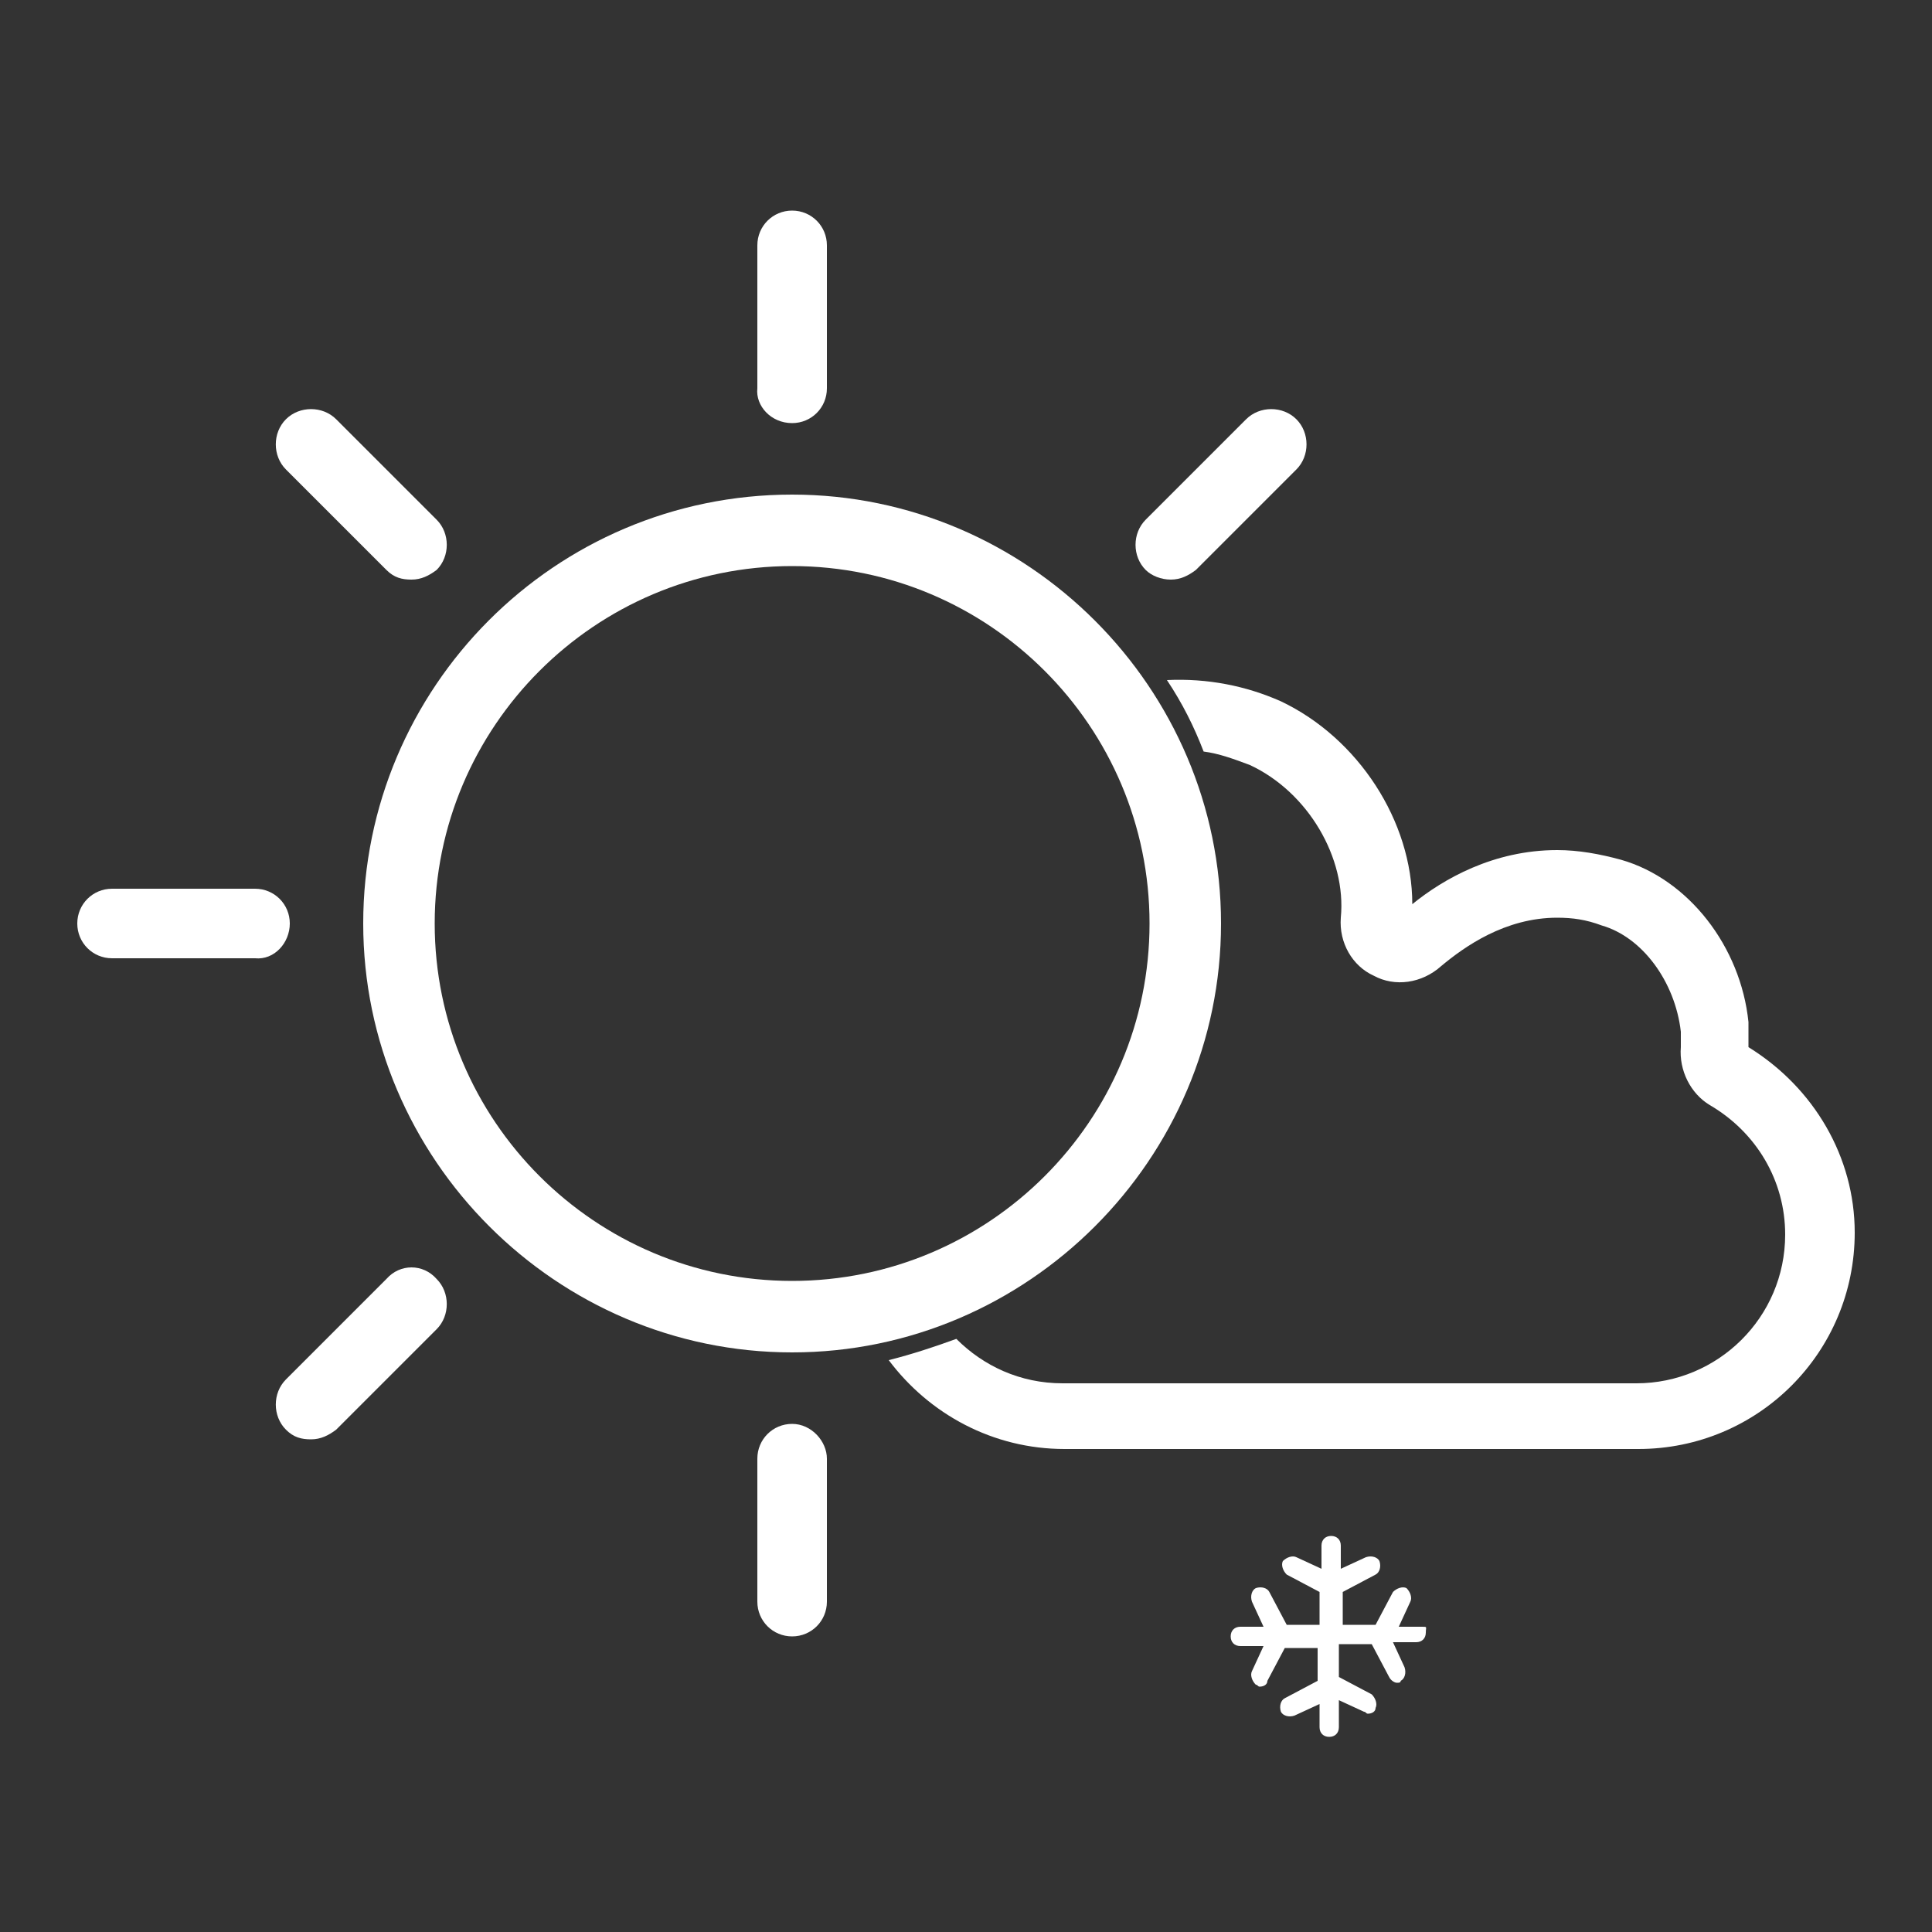
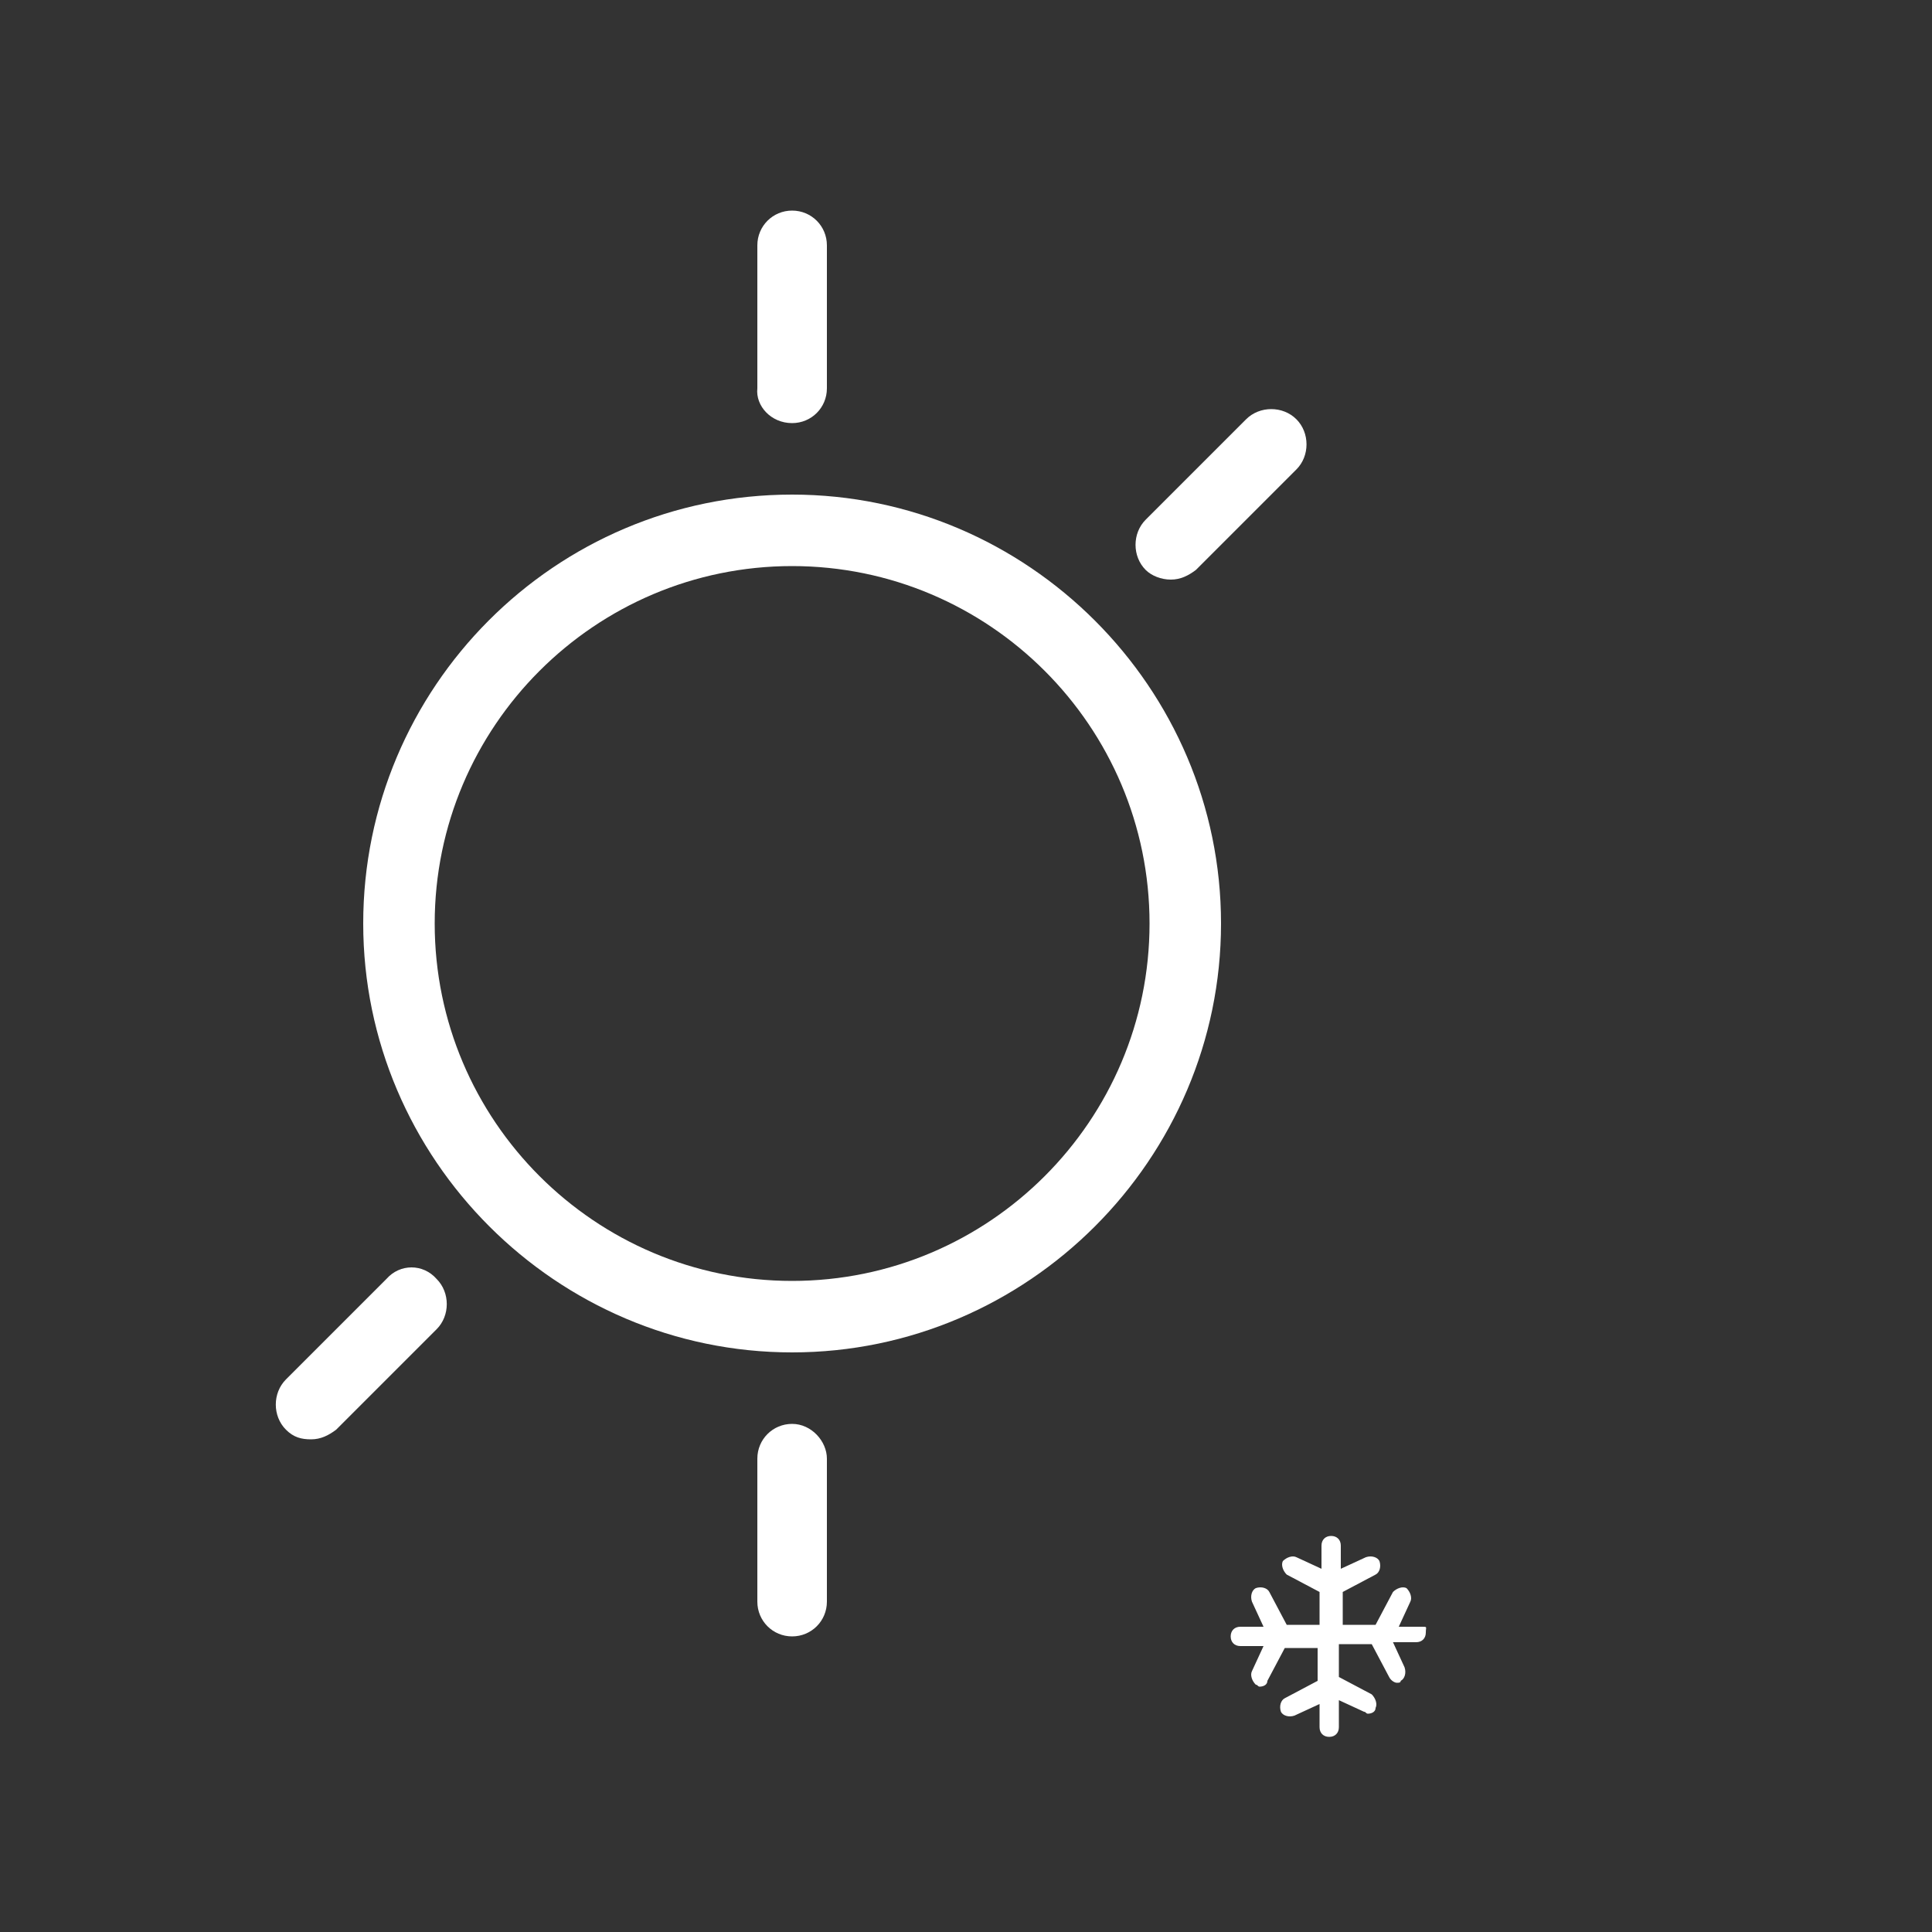
<svg xmlns="http://www.w3.org/2000/svg" version="1.1" id="Ebene_1" x="0px" y="0px" viewBox="0 0 100 100" style="enable-background:new 0 0 100 100;" xml:space="preserve">
  <rect x="0" y="0" width="100" height="100" fill="#333333" stroke="none" />
  <style type="text/css">
	.st0{fill:#FFFFFF;}
</style>
  <desc>Created with Sketch.</desc>
  <g>
    <path class="st0" d="M41,25.6c-12.3,0-22.2,10-22.2,22.2S28.8,70,41,70s22.2-10,22.2-22.2S53.2,25.6,41,25.6z M41,66.3   c-10.2,0-18.5-8.3-18.5-18.5S30.8,29.3,41,29.3s18.5,8.3,18.5,18.5S51.2,66.3,41,66.3z" />
    <path class="st0" d="M41,21.9c1,0,1.8-0.8,1.8-1.8v-7.4c0-1-0.8-1.8-1.8-1.8s-1.8,0.8-1.8,1.8v7.4C39.1,21,39.9,21.9,41,21.9z" />
    <path class="st0" d="M41,73.7c-1,0-1.8,0.8-1.8,1.8v7.4c0,1,0.8,1.8,1.8,1.8s1.8-0.8,1.8-1.8v-7.4C42.8,74.6,42,73.7,41,73.7z" />
-     <path class="st0" d="M20,29.5c0.4,0.4,0.8,0.5,1.3,0.5s0.9-0.2,1.3-0.5c0.7-0.7,0.7-1.9,0-2.6l-5.2-5.2c-0.7-0.7-1.9-0.7-2.6,0   s-0.7,1.9,0,2.6L20,29.5z" />
-     <path class="st0" d="M15,47.8c0-1-0.8-1.8-1.8-1.8H5.8c-1,0-1.8,0.8-1.8,1.8s0.8,1.8,1.8,1.8h7.4C14.2,49.7,15,48.8,15,47.8z" />
    <path class="st0" d="M20,66.2l-5.2,5.2c-0.7,0.7-0.7,1.9,0,2.6c0.4,0.4,0.8,0.5,1.3,0.5c0.5,0,0.9-0.2,1.3-0.5l5.2-5.2   c0.7-0.7,0.7-1.9,0-2.6C21.9,65.4,20.7,65.4,20,66.2z" />
    <path class="st0" d="M60.6,30c0.5,0,0.9-0.2,1.3-0.5l5.2-5.2c0.7-0.7,0.7-1.9,0-2.6s-1.9-0.7-2.6,0l-5.2,5.2   c-0.7,0.7-0.7,1.9,0,2.6C59.6,29.8,60.1,30,60.6,30z" />
-     <path class="st0" d="M90.5,54.2c0-0.5,0-0.9,0-1.3c-0.4-3.9-3.1-7.4-6.6-8.4c-1.1-0.3-2.2-0.5-3.3-0.5c-3.3,0-5.9,1.5-7.5,2.8   c0-4.3-2.8-8.6-6.8-10.5c-1.8-0.8-3.8-1.2-5.9-1.1c0.8,1.2,1.4,2.4,1.9,3.7c0.8,0.1,1.6,0.4,2.4,0.7c3,1.4,5,4.8,4.7,7.9   c-0.1,1.3,0.6,2.5,1.7,3c1.1,0.6,2.5,0.4,3.5-0.5c1.2-1,3.3-2.5,6-2.5c0.8,0,1.5,0.1,2.3,0.4c2.1,0.6,3.8,2.9,4.1,5.5   c0,0.2,0,0.5,0,0.8c-0.1,1.2,0.5,2.4,1.5,3c2.4,1.4,3.9,3.9,3.9,6.7c0,4.3-3.5,7.7-7.7,7.7H55c-2.2,0-4.1-0.9-5.5-2.3   c-1.1,0.4-2.3,0.8-3.5,1.1c2.1,2.8,5.4,4.6,9.1,4.6h29.7C91,75,96,70,96,63.8C96,59.9,93.9,56.3,90.5,54.2z" />
    <path class="st0" d="M73.6,84.2h-1.2l0.6-1.3c0.1-0.2,0-0.5-0.2-0.7c-0.2-0.1-0.5,0-0.7,0.2l-0.9,1.7h-1.7v-1.7l1.7-0.9   c0.2-0.1,0.3-0.4,0.2-0.7c-0.1-0.2-0.4-0.3-0.7-0.2l-1.3,0.6v-1.2c0-0.3-0.2-0.5-0.5-0.5s-0.5,0.2-0.5,0.5v1.2l-1.3-0.6   c-0.2-0.1-0.5,0-0.7,0.2c-0.1,0.2,0,0.5,0.2,0.7l1.7,0.9v1.7h-1.7l-0.9-1.7c-0.1-0.2-0.4-0.3-0.7-0.2c-0.2,0.1-0.3,0.4-0.2,0.7   l0.6,1.3h-1.2c-0.3,0-0.5,0.2-0.5,0.5s0.2,0.5,0.5,0.5h1.2l-0.6,1.3c-0.1,0.2,0,0.5,0.2,0.7c0.1,0,0.1,0.1,0.2,0.1   c0.2,0,0.4-0.1,0.4-0.3l0.9-1.7h1.7v1.7l-1.7,0.9c-0.2,0.1-0.3,0.4-0.2,0.7c0.1,0.2,0.4,0.3,0.7,0.2l1.3-0.6v1.2   c0,0.3,0.2,0.5,0.5,0.5s0.5-0.2,0.5-0.5V88l1.3,0.6c0.1,0,0.1,0.1,0.2,0.1c0.2,0,0.4-0.1,0.4-0.3c0.1-0.2,0-0.5-0.2-0.7l-1.7-0.9   v-1.7h1.7l0.9,1.7c0.1,0.2,0.3,0.3,0.4,0.3c0.1,0,0.2,0,0.2-0.1c0.2-0.1,0.3-0.4,0.2-0.7l-0.6-1.3h1.2c0.3,0,0.5-0.2,0.5-0.5   S73.9,84.2,73.6,84.2z" />
  </g>
</svg>